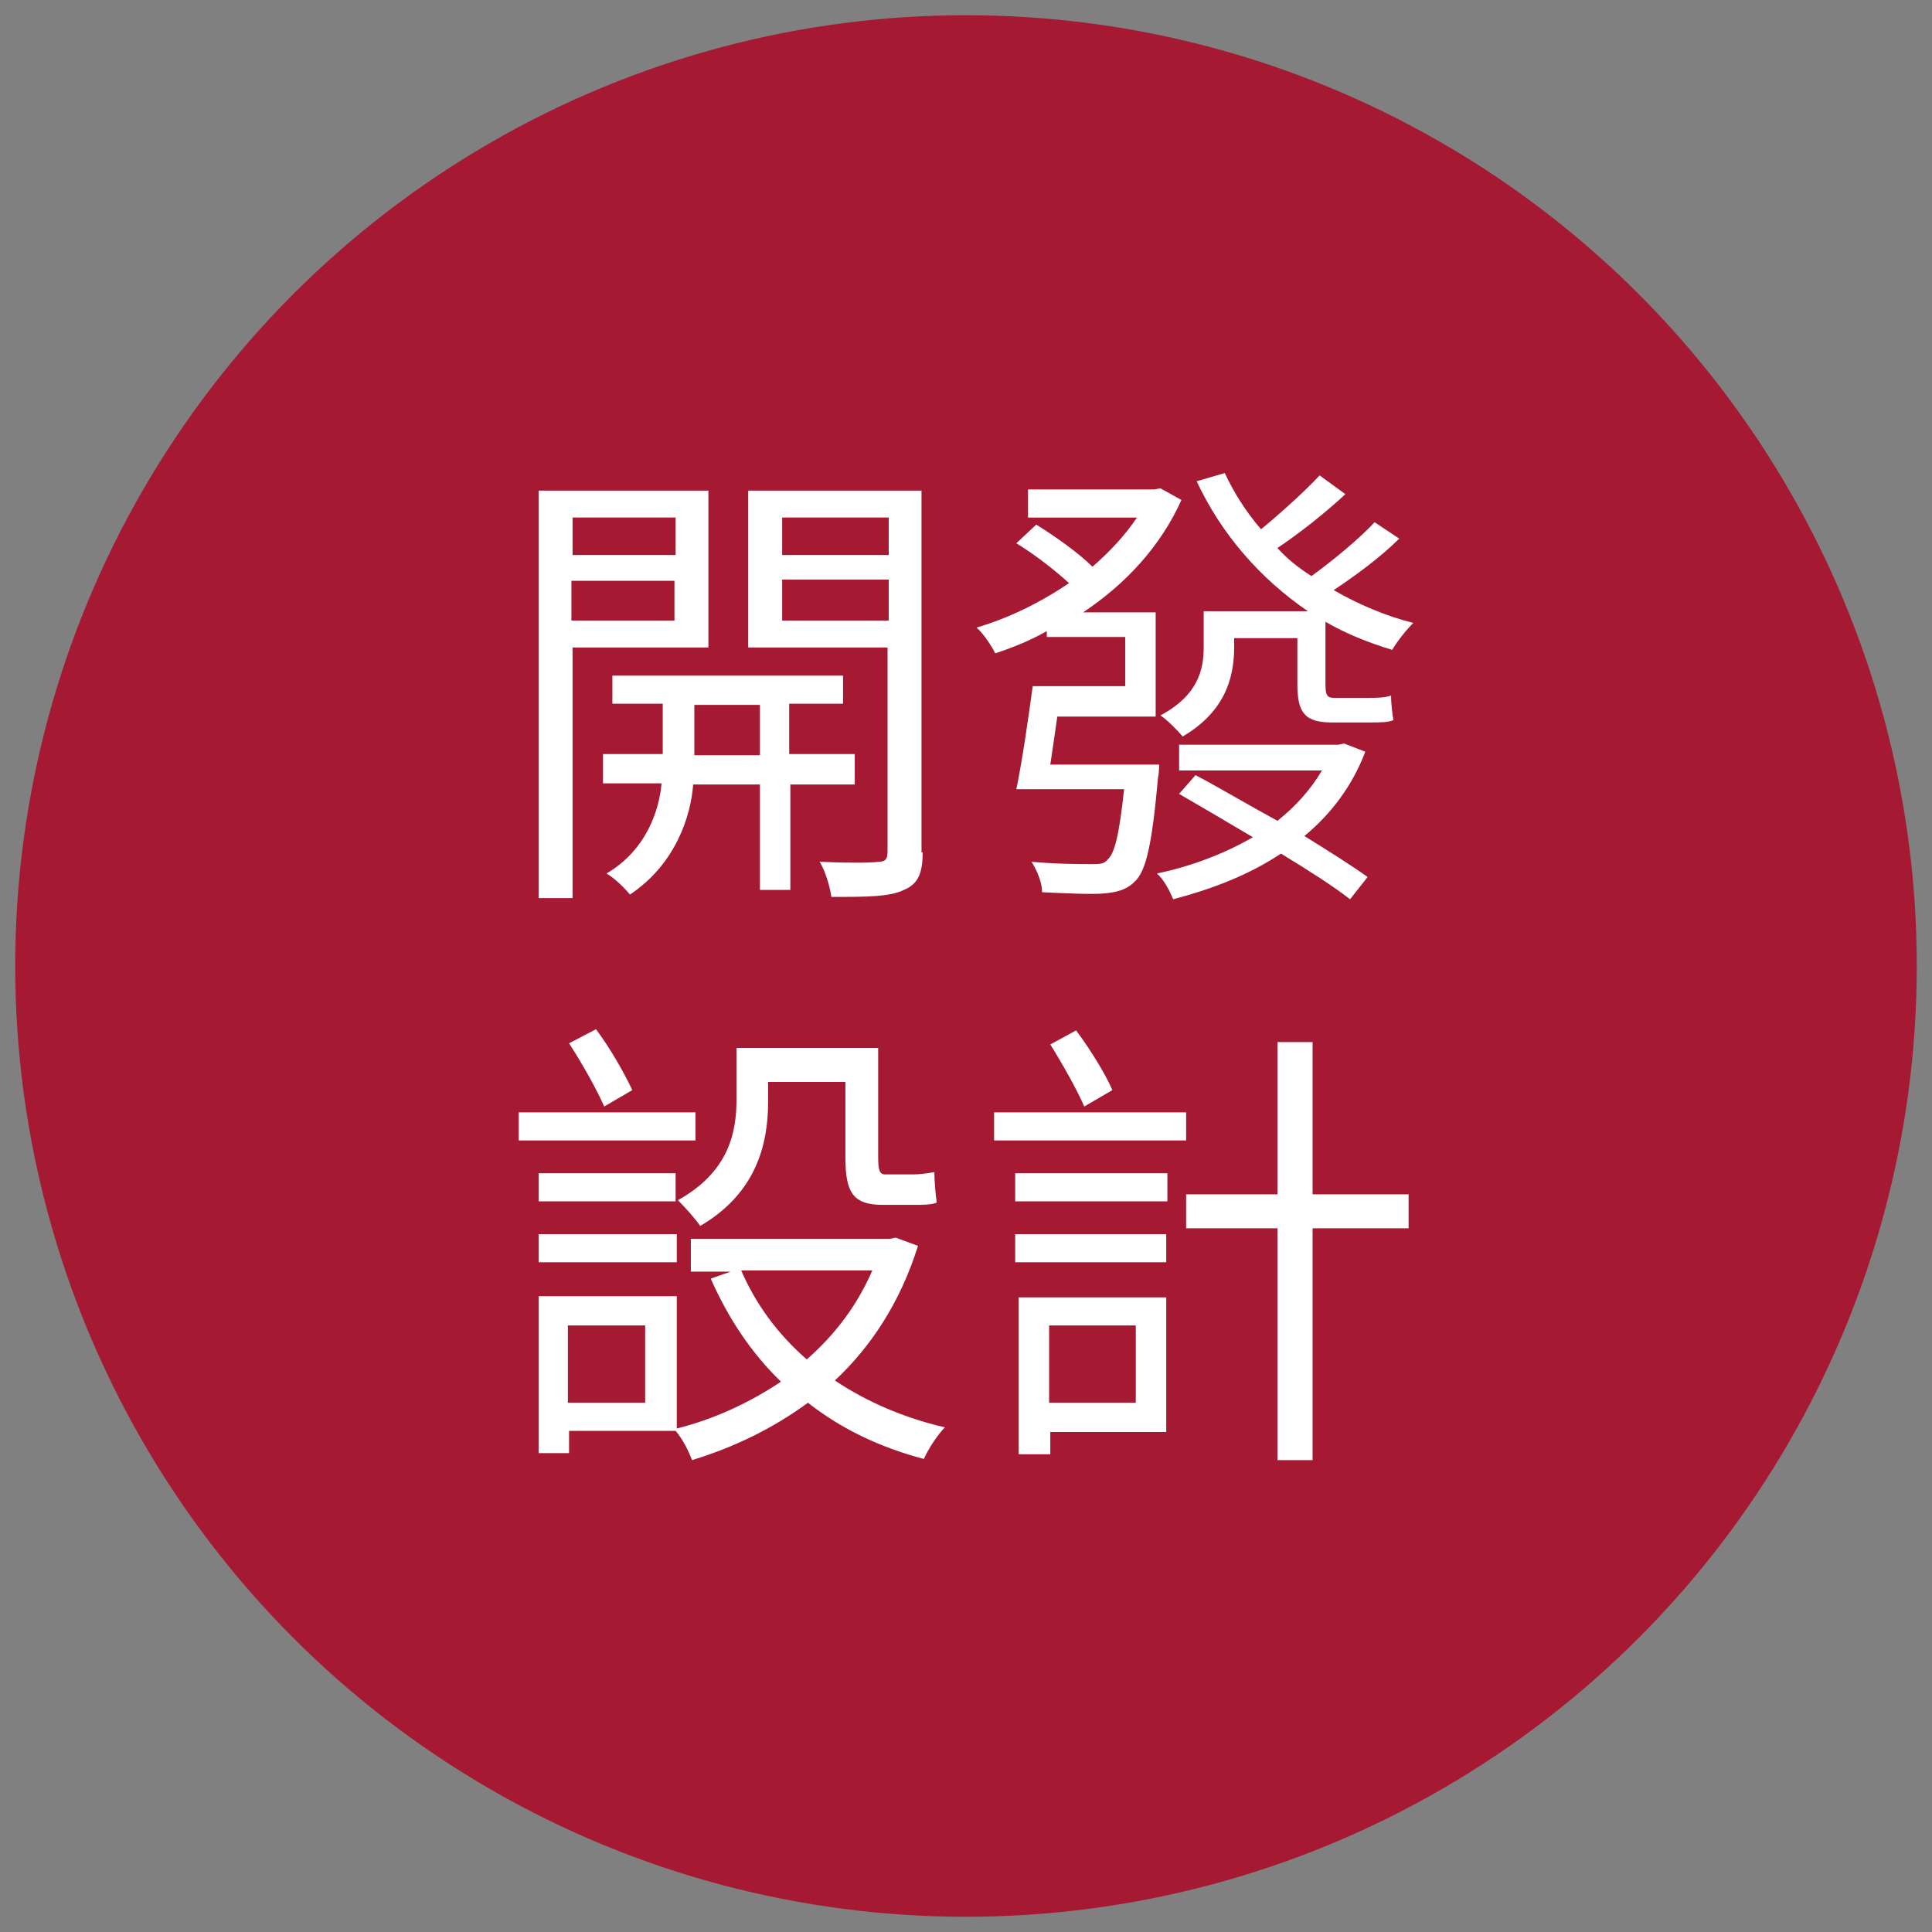
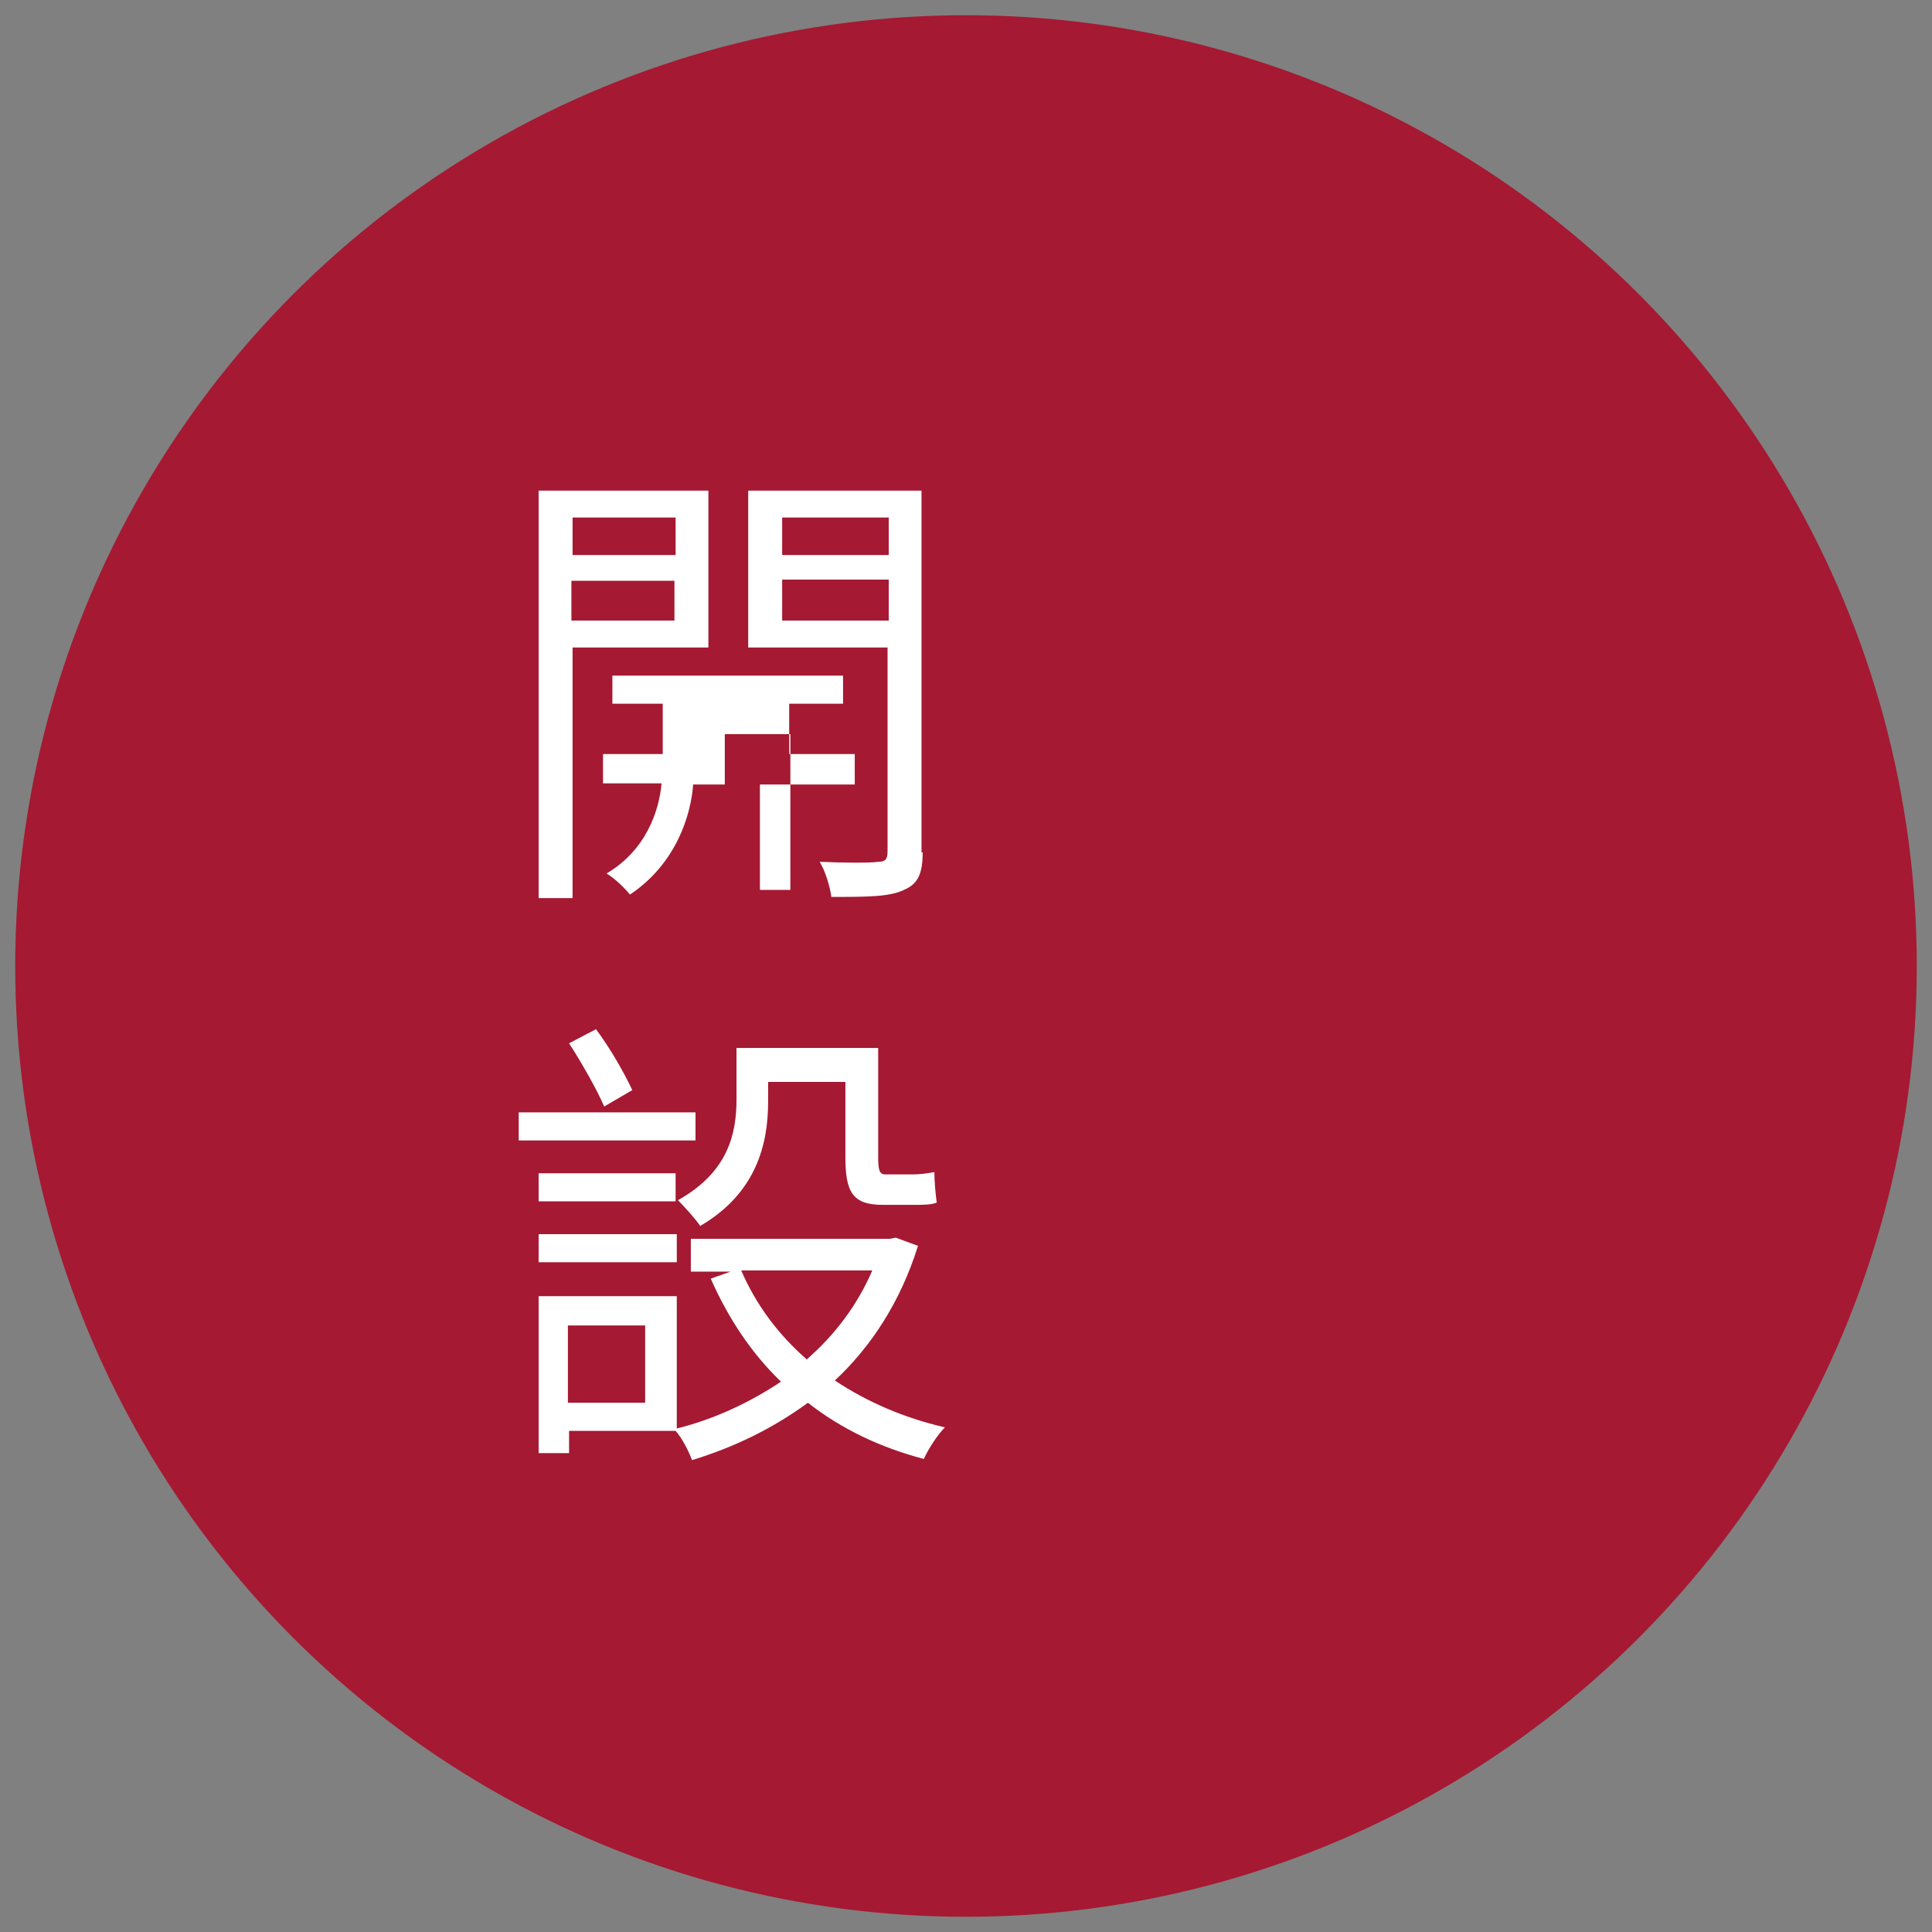
<svg xmlns="http://www.w3.org/2000/svg" version="1.1" id="_x3C_圖層_x3E_" x="0px" y="0px" viewBox="0 0 165 165" style="enable-background:new 0 0 165 165;" xml:space="preserve">
  <rect x="0" y="0" width="165" height="165" fill="#808080" stroke="none" />
  <style type="text/css">
	.st0{fill:#DE0024;}
	.st1{fill:#E3471F;}
	.st2{fill:#666666;}
	.st3{fill-rule:evenodd;clip-rule:evenodd;fill:#666666;}
	.st4{fill:#FFFFFF;stroke:#A51932;stroke-width:2.954;stroke-miterlimit:10;}
	.st5{fill:none;stroke:#A51932;stroke-width:2.954;stroke-linecap:round;stroke-miterlimit:10;}
	.st6{fill:none;stroke:#A51932;stroke-width:2.954;stroke-miterlimit:10;}
	.st7{fill:#FFFFFF;stroke:#A51932;stroke-width:2.954;stroke-linecap:round;stroke-miterlimit:10;}
	.st8{fill:none;stroke:#A51932;stroke-width:3.169;stroke-linecap:round;stroke-linejoin:round;stroke-miterlimit:10;}
	.st9{fill:#A51932;}
	.st10{fill:#FFFFFF;}
	.st11{opacity:0.5;fill:none;stroke:#FFFFFF;stroke-width:12;stroke-miterlimit:10;stroke-dasharray:3;}
	.st12{opacity:0.5;fill:#FFFFFF;}
	.st13{fill:#FFFFFF;stroke:#A51932;stroke-width:3;stroke-miterlimit:10;}
	.st14{fill:none;stroke:#FFFFFF;stroke-width:0.995;stroke-miterlimit:10;}
	.st15{opacity:0.5;fill:none;stroke:#FFFFFF;stroke-width:10;stroke-miterlimit:10;stroke-dasharray:3;}
	.st16{opacity:0.5;fill-rule:evenodd;clip-rule:evenodd;fill:url(#SVGID_1_);}
	.st17{opacity:0.5;fill-rule:evenodd;clip-rule:evenodd;fill:url(#SVGID_2_);}
	.st18{fill:#A51932;stroke:#A51932;stroke-width:2.493;stroke-miterlimit:10;}
	.st19{fill:none;stroke:#FFFFFF;stroke-width:1.651;stroke-miterlimit:10;}
	.st20{fill:none;stroke:#FFFFFF;stroke-miterlimit:10;}
	.st21{fill:none;stroke:#FFFFFF;stroke-width:3;stroke-miterlimit:10;}
	.st22{fill:#B7BEC0;}
	.st23{fill:#B1B2B0;}
	.st24{clip-path:url(#SVGID_4_);fill:#B1B2B0;}
	.st25{clip-path:url(#SVGID_4_);}
	.st26{fill:none;stroke:#FFFFFF;stroke-width:5.612;stroke-linecap:round;stroke-linejoin:round;stroke-miterlimit:10;}
	.st27{opacity:0.5;fill-rule:evenodd;clip-rule:evenodd;fill:url(#SVGID_9_);}
	.st28{fill:#7F7F7F;}
	.st29{fill:none;stroke:#FFFFFF;stroke-width:11.454;stroke-miterlimit:10;}
</style>
  <circle class="st9" cx="82.5" cy="82.5" r="81.2" />
  <g>
    <g>
-       <path class="st10" d="M48.9,55.2v21.5h-2.9V41.9h14.5v13.4H48.9z M48.9,44.2v3.2h8.8v-3.2H48.9z M57.6,53v-3.4h-8.8V53H57.6z     M67.5,67V76h-2.6V67h-5.7c-0.2,2.7-1.5,6.8-5.4,9.4c-0.4-0.5-1.3-1.4-2-1.8c3.4-2,4.5-5.4,4.7-7.7h-5v-2.5h5.1v-4.3h-4.3v-2.4    h19.7v2.4h-4.6v4.3H73V67H67.5z M64.9,64.5v-4.3h-5.6v4.3H64.9z M78.8,72.8c0,1.8-0.4,2.7-1.6,3.2C76,76.6,74,76.6,71,76.6    c-0.1-0.8-0.5-2.2-1-3c2.2,0.1,4.4,0.1,5,0c0.6,0,0.8-0.2,0.8-0.9V55.3H63.9V41.9h14.8V72.8z M66.8,44.2v3.2h9.1v-3.2H66.8z     M75.9,53v-3.5h-9.1V53H75.9z" />
-       <path class="st10" d="M99,65.2c0,0,0,0.8-0.1,1.2c-0.5,5.6-1,8-2,8.9c-0.7,0.7-1.5,0.9-2.6,1c-1,0.1-3.1,0-5.3-0.1    c0-0.8-0.4-1.8-0.9-2.6c2.2,0.2,4.4,0.2,5.1,0.2c0.7,0,1.1,0,1.4-0.4c0.6-0.5,1-2.2,1.4-6h-9.2c0.5-2.4,1-5.9,1.4-8.8h7.9v-4.2    h-6.7v-0.5c-1.4,0.8-2.9,1.4-4.4,1.9c-0.3-0.6-1-1.7-1.6-2.2c2.7-0.8,5.4-2.1,7.9-3.8c-1.2-1.1-3-2.5-4.5-3.4l1.7-1.6    c1.6,1,3.6,2.4,4.8,3.6c1.5-1.3,2.8-2.7,3.8-4.2h-9.3v-2.4h10.8l0.5-0.1l1.8,1c-1.8,4-4.8,7.2-8.4,9.6h6.2v8.9h-8.4    c-0.2,1.4-0.4,2.8-0.6,4.1H99z M116.6,64.2c-1.1,2.9-2.9,5.3-5.2,7.2c2.1,1.3,4,2.5,5.4,3.5l-1.5,1.9c-1.4-1.1-3.6-2.5-5.9-3.9    c-2.7,1.8-5.8,3-9.2,3.9c-0.3-0.7-0.8-1.7-1.4-2.2c2.9-0.6,5.8-1.7,8.2-3.1c-2.2-1.3-4.4-2.6-6.3-3.7l1.4-1.6    c2.1,1.1,4.6,2.6,7,3.9c1.5-1.2,2.8-2.6,3.8-4.3h-12.2v-2.2h13.6l0.5-0.1L116.6,64.2z M119.5,46c-1.6,1.6-3.8,3.2-5.6,4.4    c2.1,1.2,4.4,2.2,6.8,2.8c-0.6,0.6-1.4,1.6-1.8,2.3c-2-0.6-4-1.4-5.7-2.4v5.3c0,0.9,0.1,1.2,0.7,1.2h3c0.5,0,1.4,0,1.9-0.2    c0,0.6,0.1,1.5,0.2,2.1c-0.4,0.2-1.2,0.2-2,0.2h-3.3c-2.4,0-2.9-1-2.9-3.3v-3.9h-5.4v0.8c0,2.6-0.8,5.5-4.4,7.6    c-0.4-0.5-1.4-1.5-1.9-1.8c3.2-1.7,3.7-3.9,3.7-5.8v-3.1h8.9c-4.1-2.8-7.4-6.6-9.5-11.1l2.4-0.7c0.8,1.7,1.8,3.3,3.1,4.8    c1.7-1.4,3.8-3.3,5-4.6l2.2,1.6c-1.7,1.6-4,3.4-5.8,4.6c0.8,0.9,1.8,1.7,2.9,2.4c1.8-1.3,4.1-3.2,5.4-4.6L119.5,46z" />
+       <path class="st10" d="M48.9,55.2v21.5h-2.9V41.9h14.5v13.4H48.9z M48.9,44.2v3.2h8.8v-3.2H48.9z M57.6,53v-3.4h-8.8V53H57.6z     M67.5,67V76h-2.6V67h-5.7c-0.2,2.7-1.5,6.8-5.4,9.4c-0.4-0.5-1.3-1.4-2-1.8c3.4-2,4.5-5.4,4.7-7.7h-5v-2.5h5.1v-4.3h-4.3v-2.4    h19.7v2.4h-4.6v4.3H73V67H67.5z v-4.3h-5.6v4.3H64.9z M78.8,72.8c0,1.8-0.4,2.7-1.6,3.2C76,76.6,74,76.6,71,76.6    c-0.1-0.8-0.5-2.2-1-3c2.2,0.1,4.4,0.1,5,0c0.6,0,0.8-0.2,0.8-0.9V55.3H63.9V41.9h14.8V72.8z M66.8,44.2v3.2h9.1v-3.2H66.8z     M75.9,53v-3.5h-9.1V53H75.9z" />
      <path class="st10" d="M59.4,97.4H44.3V95h15.1V97.4z M78.4,106.4c-1.5,4.8-4,8.6-7.1,11.5c2.7,1.8,5.9,3.2,9.4,4    c-0.6,0.6-1.4,1.8-1.8,2.7c-3.8-1-7.1-2.6-9.9-4.8c-3,2.2-6.3,3.8-9.9,4.9c-0.3-0.8-0.8-1.8-1.4-2.5h-9.1v1.9h-2.6v-13.4h11.8V122    c3.2-0.8,6.2-2.2,8.9-4c-2.5-2.4-4.5-5.4-6-8.8l1.7-0.6h-3.4v-2.8h17l0.5-0.1L78.4,106.4z M57.7,100.2v2.4H46v-2.4H57.7z     M46,105.4h11.8v2.4H46V105.4z M55.1,113.2h-6.6v6.6h6.6V113.2z M51.6,94.5c-0.6-1.4-1.9-3.7-3-5.4l2.3-1.2    c1.2,1.6,2.4,3.7,3.1,5.2L51.6,94.5z M65.6,94.1c0,3.6-1,7.8-5.8,10.6c-0.4-0.6-1.4-1.7-1.9-2.2c4.3-2.4,5-5.7,5-8.6v-4.4H75v9.3    c0,1.1,0.1,1.5,0.6,1.5H78c0.5,0,1.3-0.1,1.8-0.2c0,0.8,0.1,1.9,0.2,2.6c-0.4,0.2-1.2,0.2-2,0.2h-2.6c-2.6,0-3.2-1.1-3.2-4.1v-6.4    h-6.6V94.1z M63.3,108.5c1.3,3,3.2,5.5,5.6,7.6c2.4-2.1,4.3-4.6,5.6-7.6H63.3z" />
-       <path class="st10" d="M101.4,97.4H84.9V95h16.4V97.4z M86.7,100.2h13v2.4h-13V100.2z M99.6,107.8H86.7v-2.4h12.9V107.8z     M99.7,122.3h-10v1.9H87v-13.4h12.6V122.3z M89.6,113.2v6.6h7.4v-6.6H89.6z M92.6,94.5c-0.6-1.4-1.9-3.7-2.9-5.3l2.2-1.2    c1.2,1.6,2.5,3.7,3.1,5.1L92.6,94.5z M120.3,104.9h-8.2v19.8h-3v-19.8h-7.8V102h7.8v-13h3v13h8.2V104.9z" />
    </g>
  </g>
</svg>